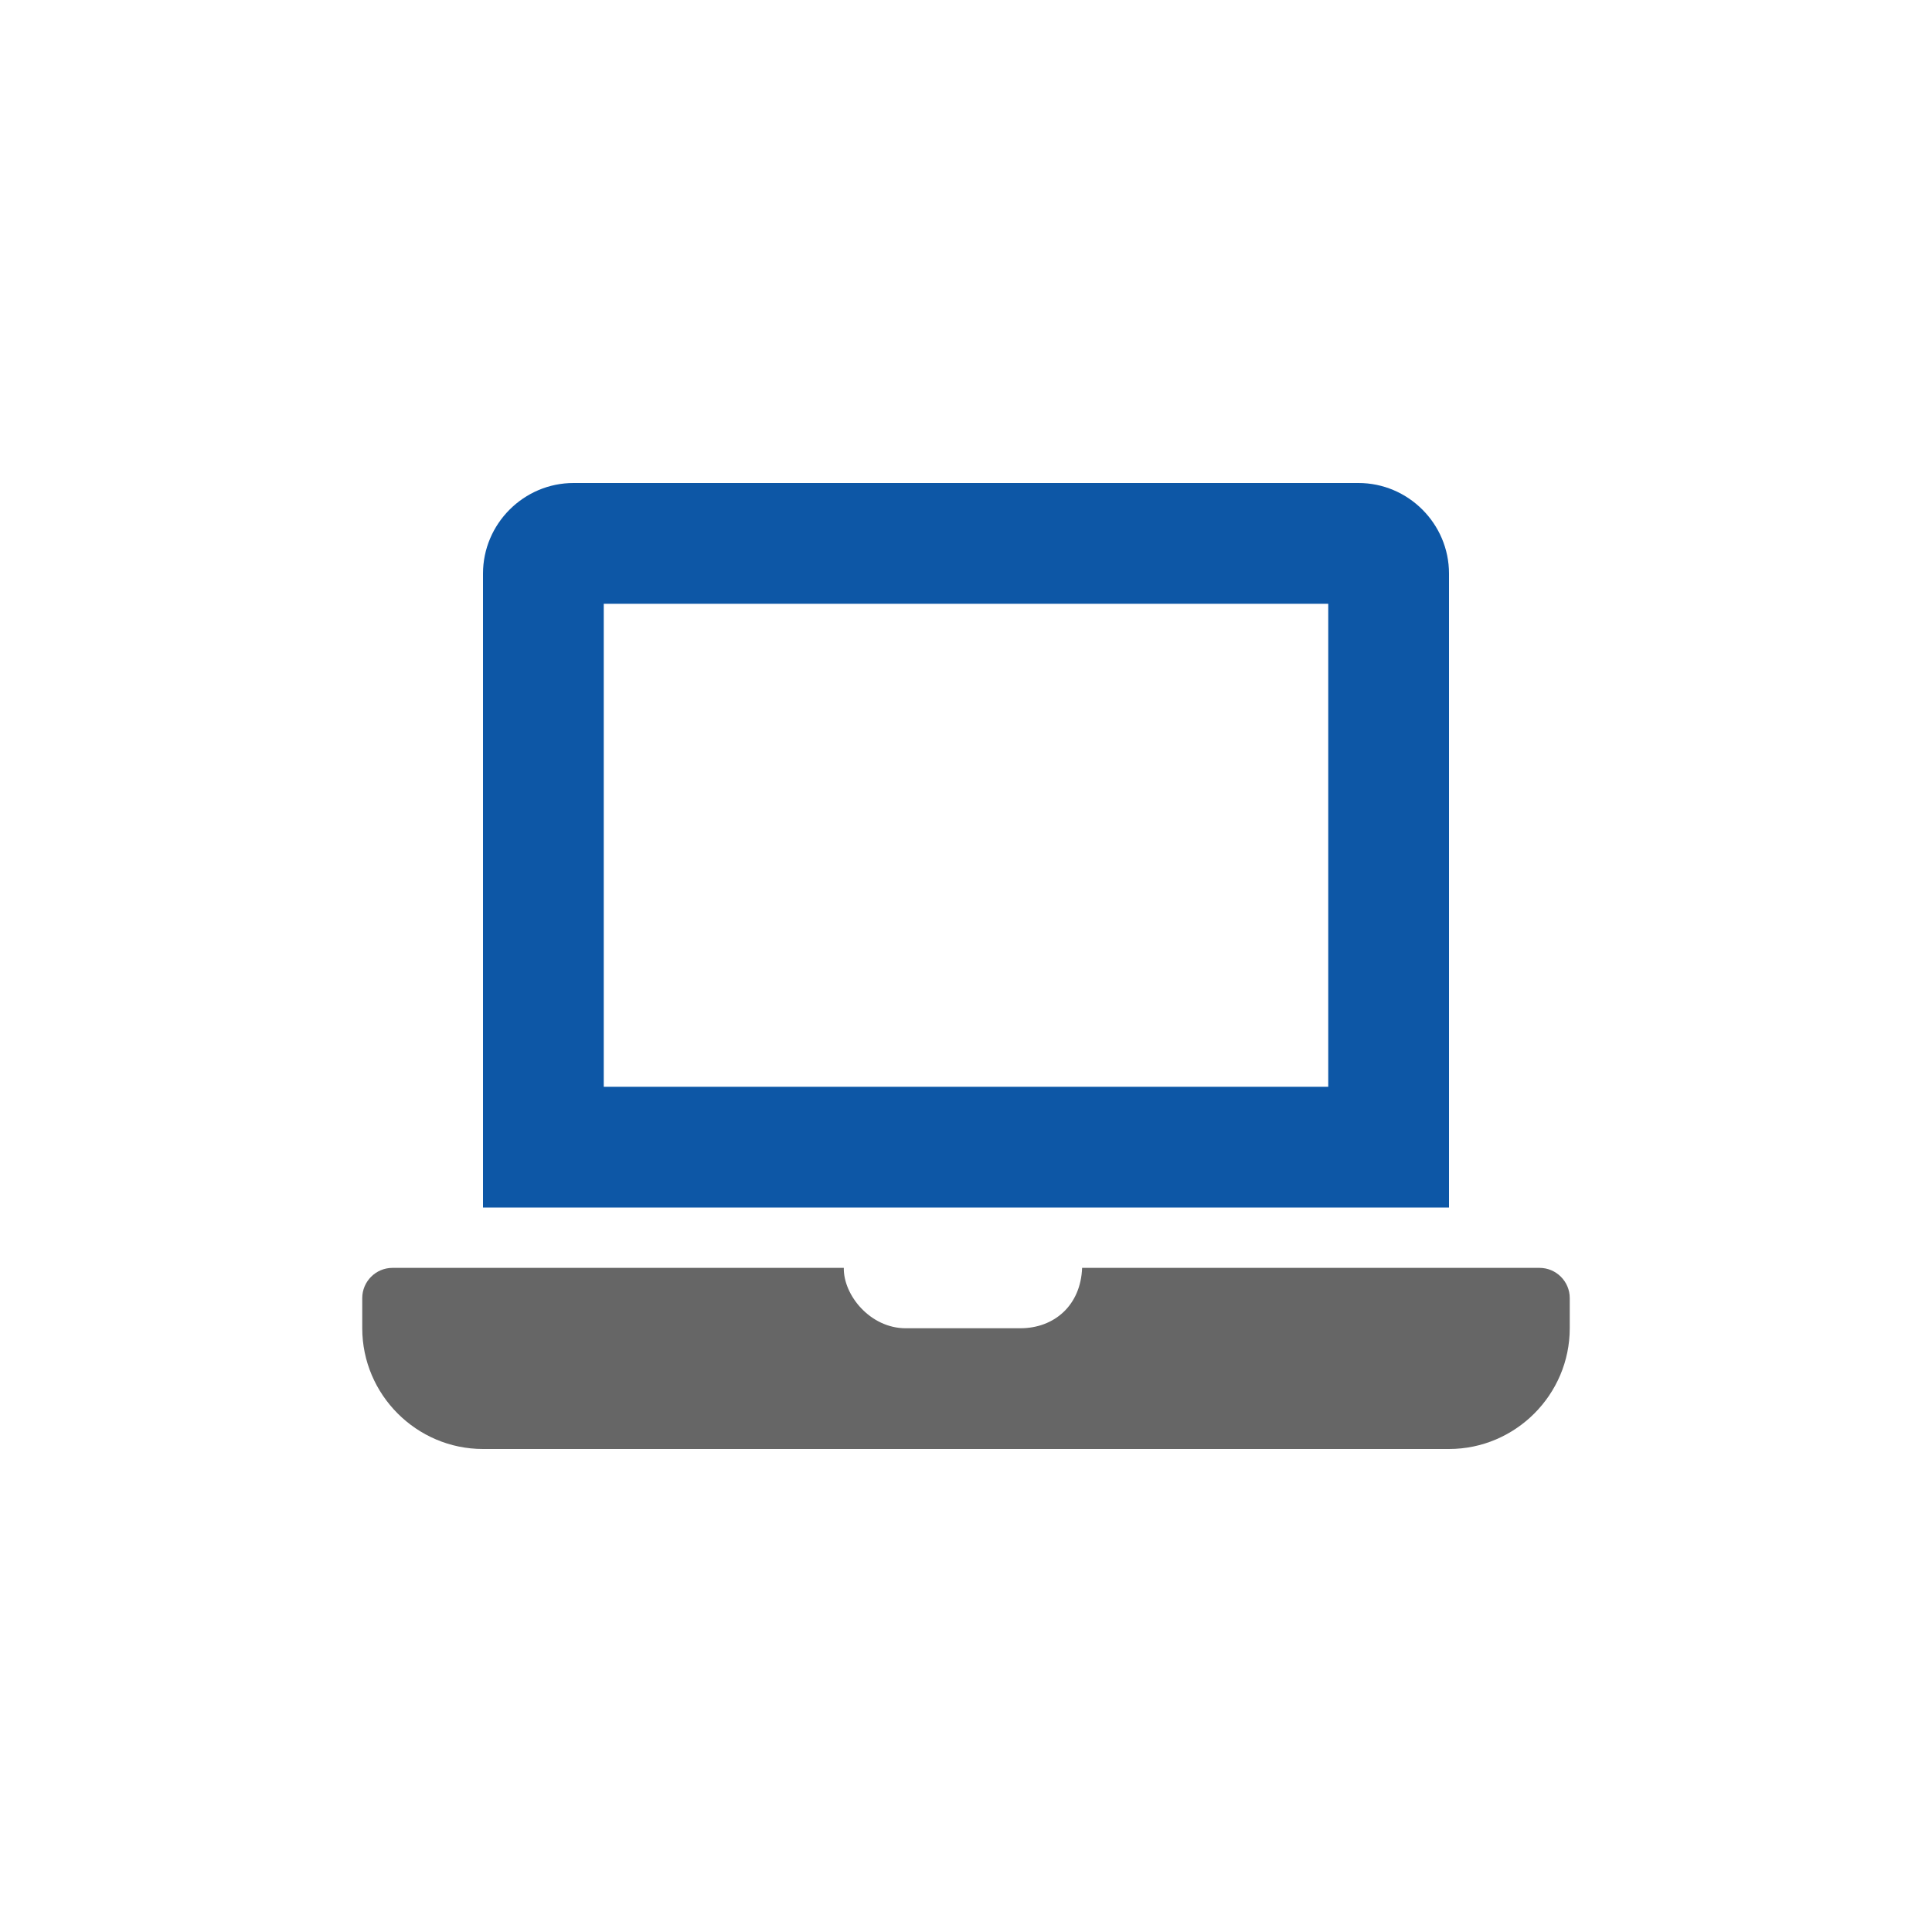
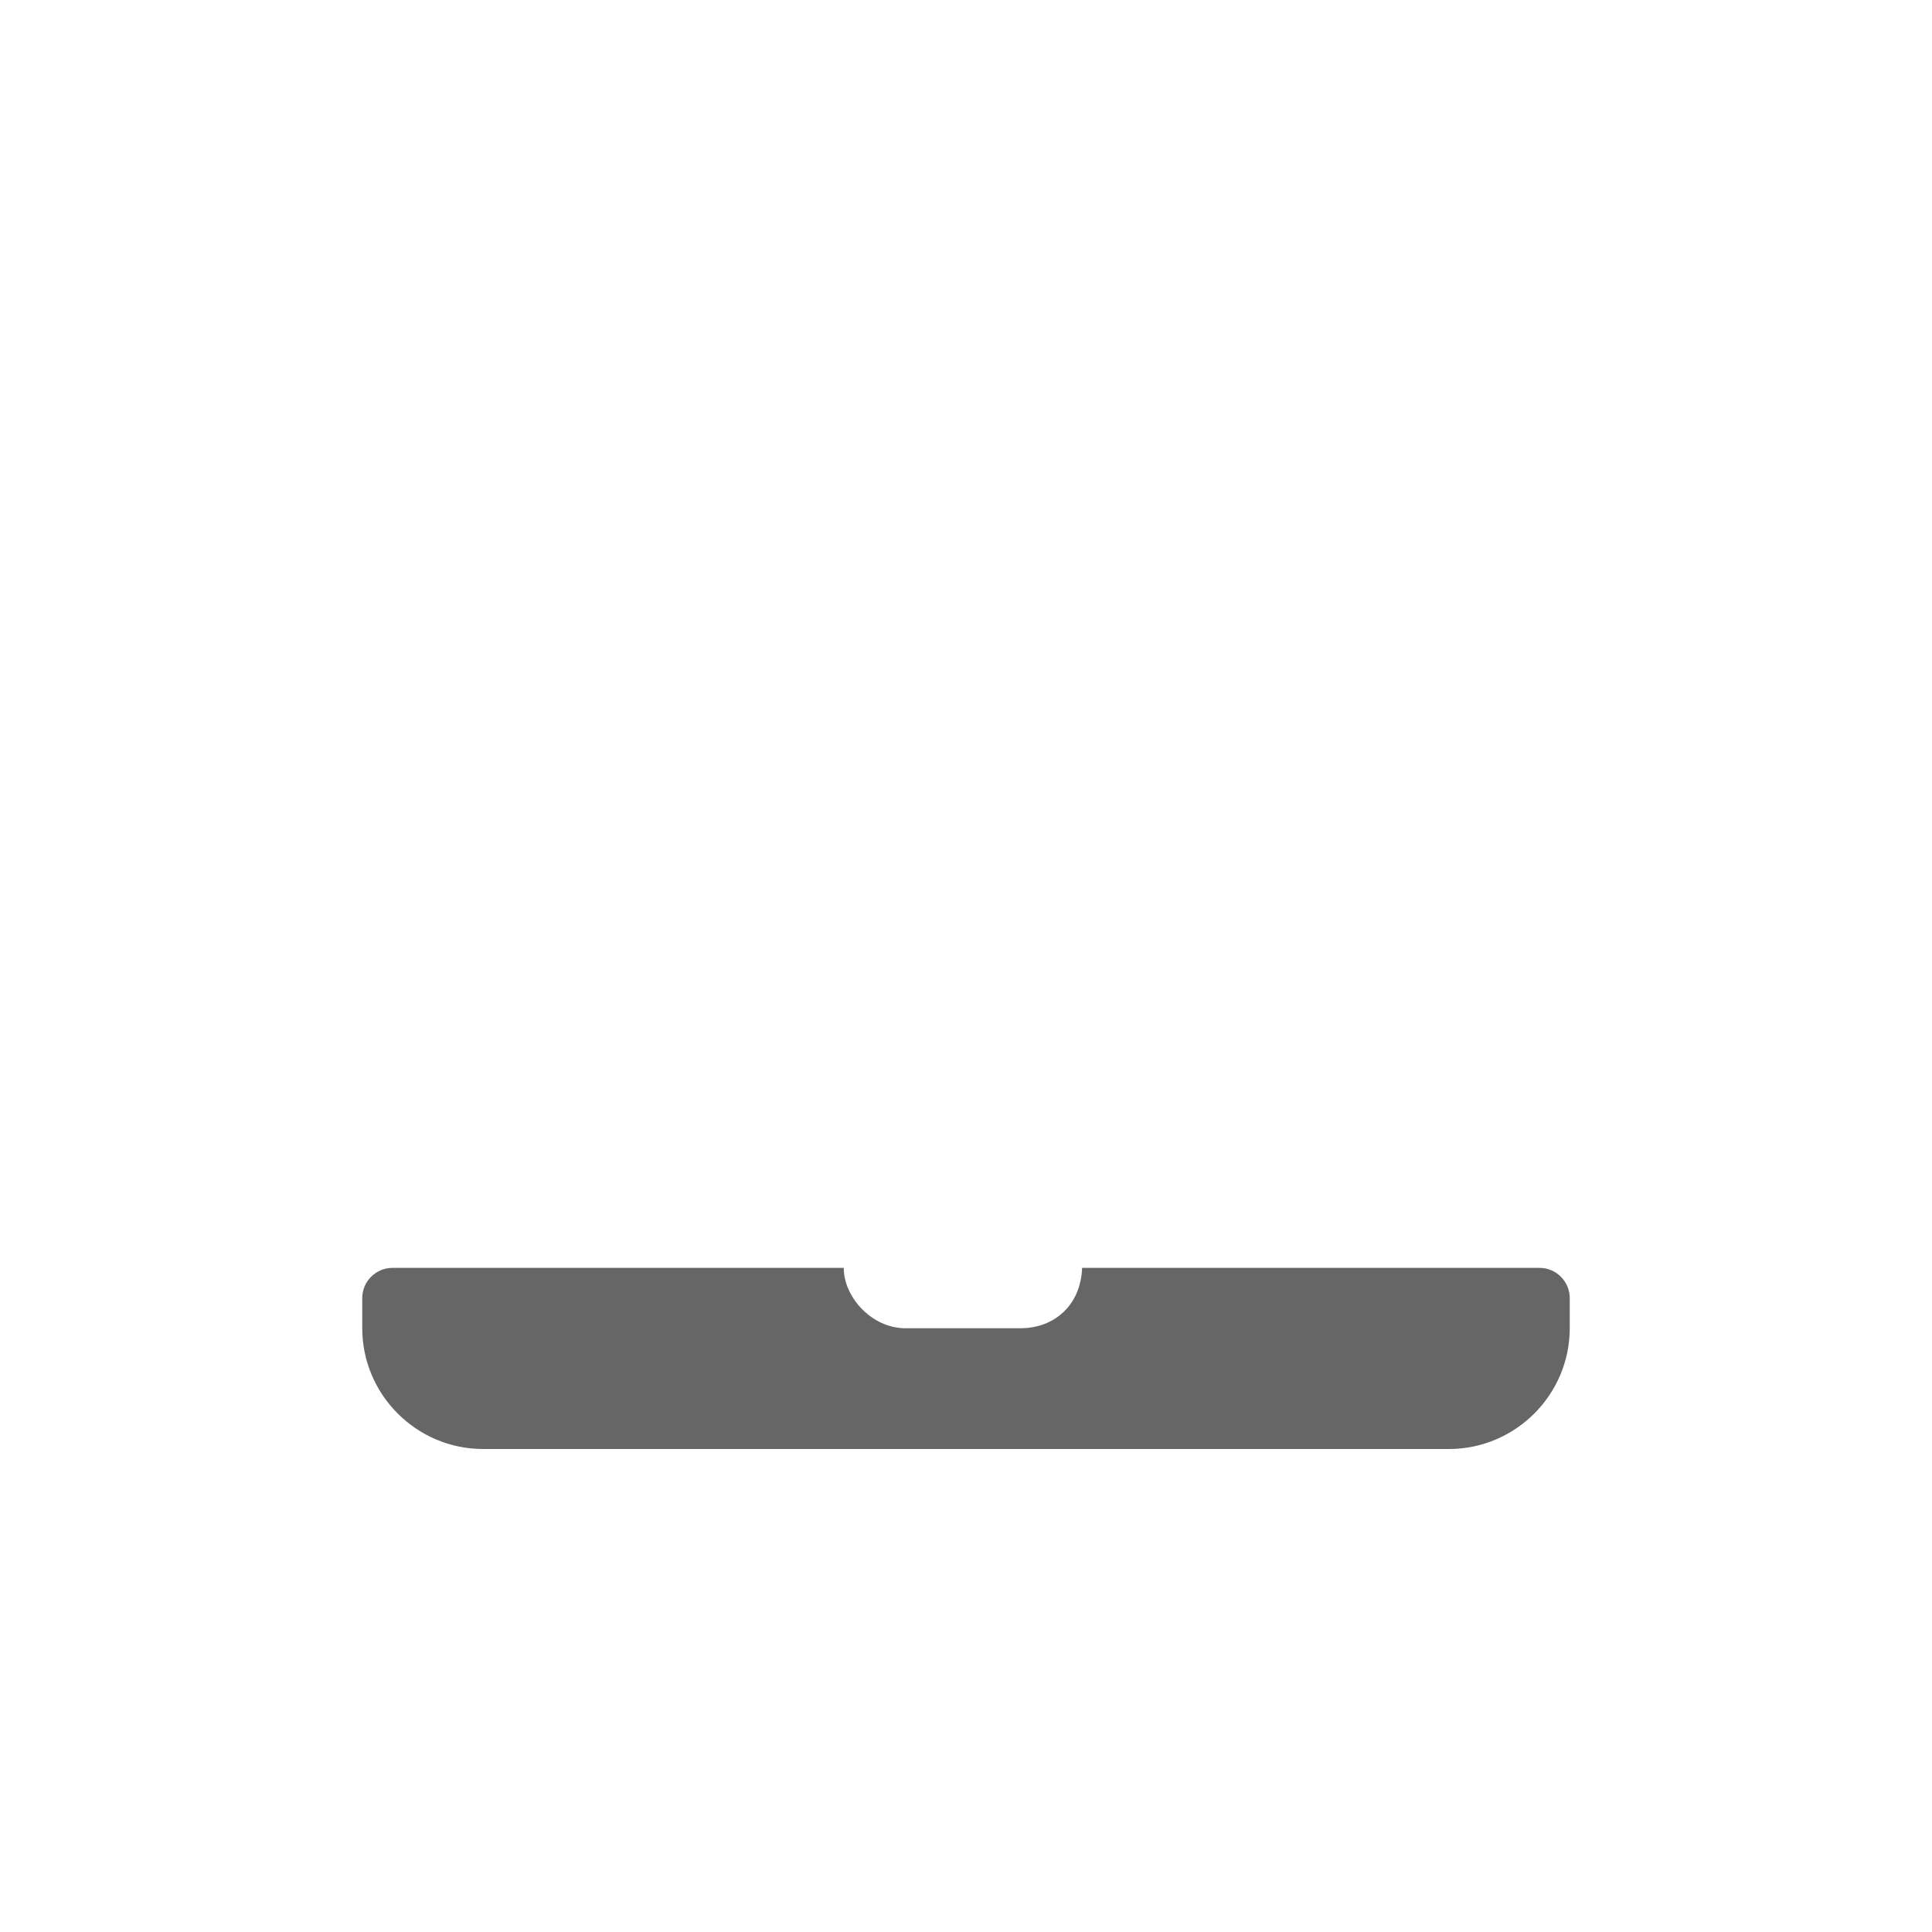
<svg xmlns="http://www.w3.org/2000/svg" id="Ebene_1" data-name="Ebene 1" width="80" height="80" viewBox="0 0 80 80" version="1.1">
  <g id="g1020" transform="translate(0,-0.25)">
-     <path fill="currentColor" d="m 60,24 c 0,-2.062 -1.687,-3.75 -3.75,-3.75 H 23.75 C 21.688,20.25 20,21.938 20,24 V 50.25 H 60 Z M 55,45.25 H 25 v -20 h 30 z" id="path992" style="fill:#0d57a6;fill-opacity:1;stroke-width:1" />
    <path fill="currentColor" d="M 63.75,52.75 H 44.808 c -0.058,1.548 -1.149,2.5 -2.558,2.5 H 37.5 c -1.46,0 -2.58,-1.365 -2.56,-2.5 H 16.25 C 15.563,52.75 15,53.313 15,54 v 1.25 c 0,2.75 2.25,5 5,5 h 40 c 2.75,0 5,-2.25 5,-5 V 54 c 0,-0.687 -0.562,-1.25 -1.25,-1.25 z" id="path992-7" style="fill:#666666;stroke-width:1" />
  </g>
</svg>